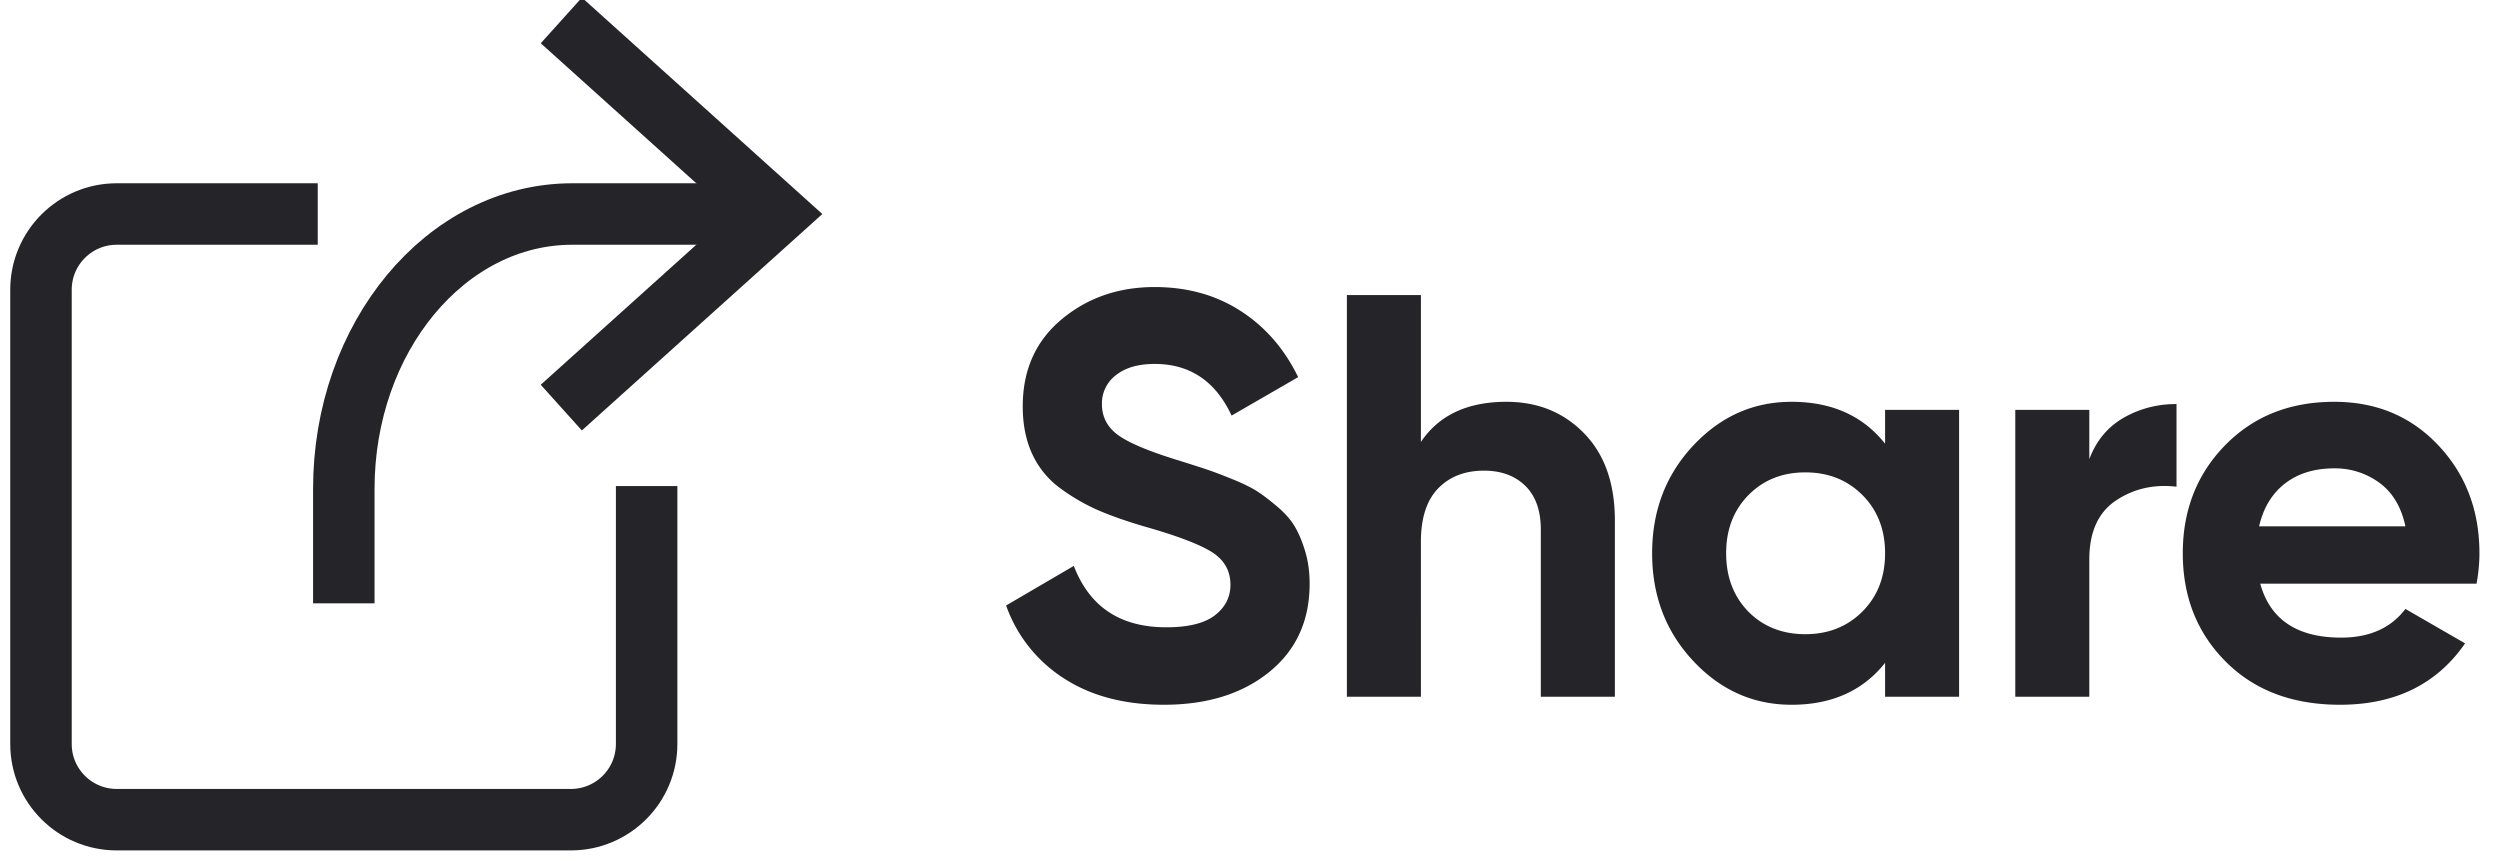
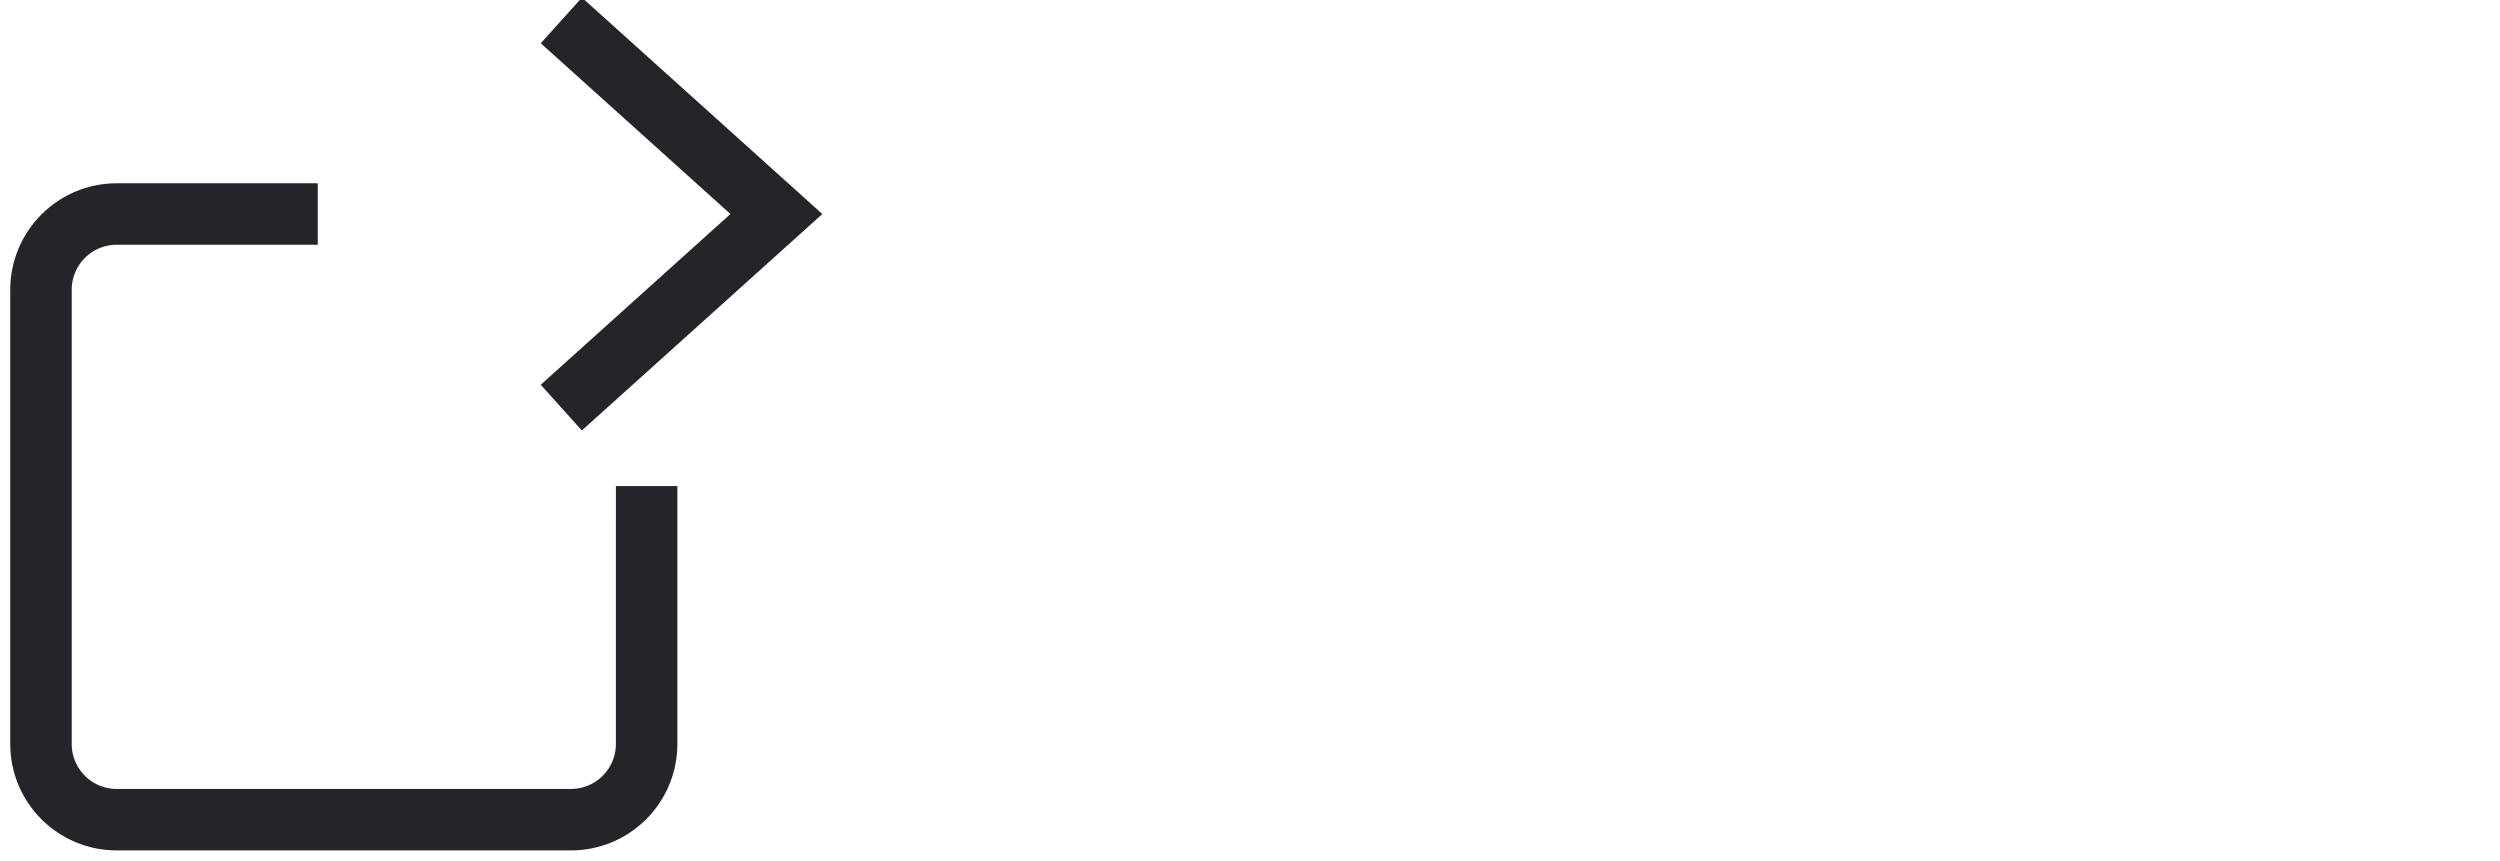
<svg xmlns="http://www.w3.org/2000/svg" width="61" height="21" viewBox="0 0 61 21">
  <g fill="none" fill-rule="evenodd">
    <g fill="#242429" fill-rule="nonzero">
-       <path d="M28.399 17.196c-.97 0-1.787-.217-2.45-.651a3.482 3.482 0 0 1-1.4-1.771l1.652-.966c.383.999 1.134 1.498 2.254 1.498.541 0 .938-.098 1.19-.294.252-.196.378-.443.378-.742 0-.345-.154-.614-.462-.805-.308-.191-.859-.399-1.652-.623-.439-.13-.81-.261-1.113-.392a4.8 4.8 0 0 1-.91-.525 2.141 2.141 0 0 1-.693-.833c-.159-.336-.238-.728-.238-1.176 0-.887.315-1.594.945-2.121.63-.527 1.388-.791 2.275-.791.793 0 1.491.194 2.093.581.602.387 1.071.926 1.407 1.617l-1.624.938c-.392-.84-1.017-1.26-1.876-1.26-.401 0-.716.091-.945.273a.862.862 0 0 0-.343.707c0 .308.128.558.385.749.257.191.749.399 1.477.623.299.093.525.166.679.217.154.051.364.13.63.238.266.107.471.208.616.301.145.093.31.22.497.378.187.159.329.322.427.49.098.168.182.371.252.609s.105.497.105.777c0 .905-.329 1.624-.987 2.156-.658.532-1.514.798-2.569.798zM36.756 9.804c.766 0 1.398.257 1.897.77.5.513.75 1.223.75 2.128V17h-1.807v-4.074c0-.467-.126-.824-.378-1.071s-.588-.371-1.008-.371c-.466 0-.84.145-1.12.434-.28.29-.42.723-.42 1.302V17h-1.806V7.2h1.806v3.584c.439-.653 1.134-.98 2.086-.98zM45.996 10h1.806v7h-1.806v-.826c-.542.681-1.302 1.022-2.282 1.022-.934 0-1.734-.357-2.401-1.071-.668-.714-1.001-1.589-1.001-2.625s.333-1.911 1-2.625c.668-.714 1.468-1.071 2.402-1.071.98 0 1.74.34 2.282 1.022V10zm-3.332 4.928c.364.364.826.546 1.386.546.56 0 1.024-.184 1.393-.553.368-.369.553-.842.553-1.421 0-.579-.185-1.052-.553-1.421-.369-.369-.833-.553-1.393-.553s-1.022.184-1.386.553c-.364.369-.546.842-.546 1.421 0 .579.182 1.055.546 1.428zM50.979 11.204c.168-.448.446-.784.833-1.008a2.54 2.54 0 0 1 1.295-.336v2.016c-.55-.065-1.043.047-1.477.336-.434.29-.651.77-.651 1.442V17h-1.806v-7h1.806v1.204zM55.15 14.242c.243.877.901 1.316 1.974 1.316.691 0 1.214-.233 1.568-.7l1.456.84c-.69.999-1.708 1.498-3.052 1.498-1.157 0-2.086-.35-2.786-1.05-.7-.7-1.05-1.582-1.05-2.646 0-1.055.346-1.934 1.036-2.639.691-.705 1.578-1.057 2.66-1.057 1.027 0 1.874.355 2.541 1.064.668.71 1.001 1.587 1.001 2.632 0 .233-.023.48-.07.742H55.15zm-.028-1.4h3.57c-.102-.476-.315-.83-.637-1.064a1.826 1.826 0 0 0-1.099-.35c-.485 0-.886.124-1.204.371-.317.247-.527.595-.63 1.043z" />
-     </g>
-     <path d="M8.389 14.722v-2.794c0-3.703 2.495-6.706 5.573-6.706h4.982" stroke="#242429" stroke-width="1.5" />
+       </g>
    <path stroke="#242429" stroke-width="1.5" stroke-linecap="square" d="m14.253 9.444 4.691-4.222L14.254 1M7.003 5.222H2.847C1.827 5.222 1 6.05 1 7.07v11.084C1 19.173 1.827 20 2.847 20h11.084c1.02 0 1.847-.827 1.847-1.847V12.61" />
  </g>
</svg>